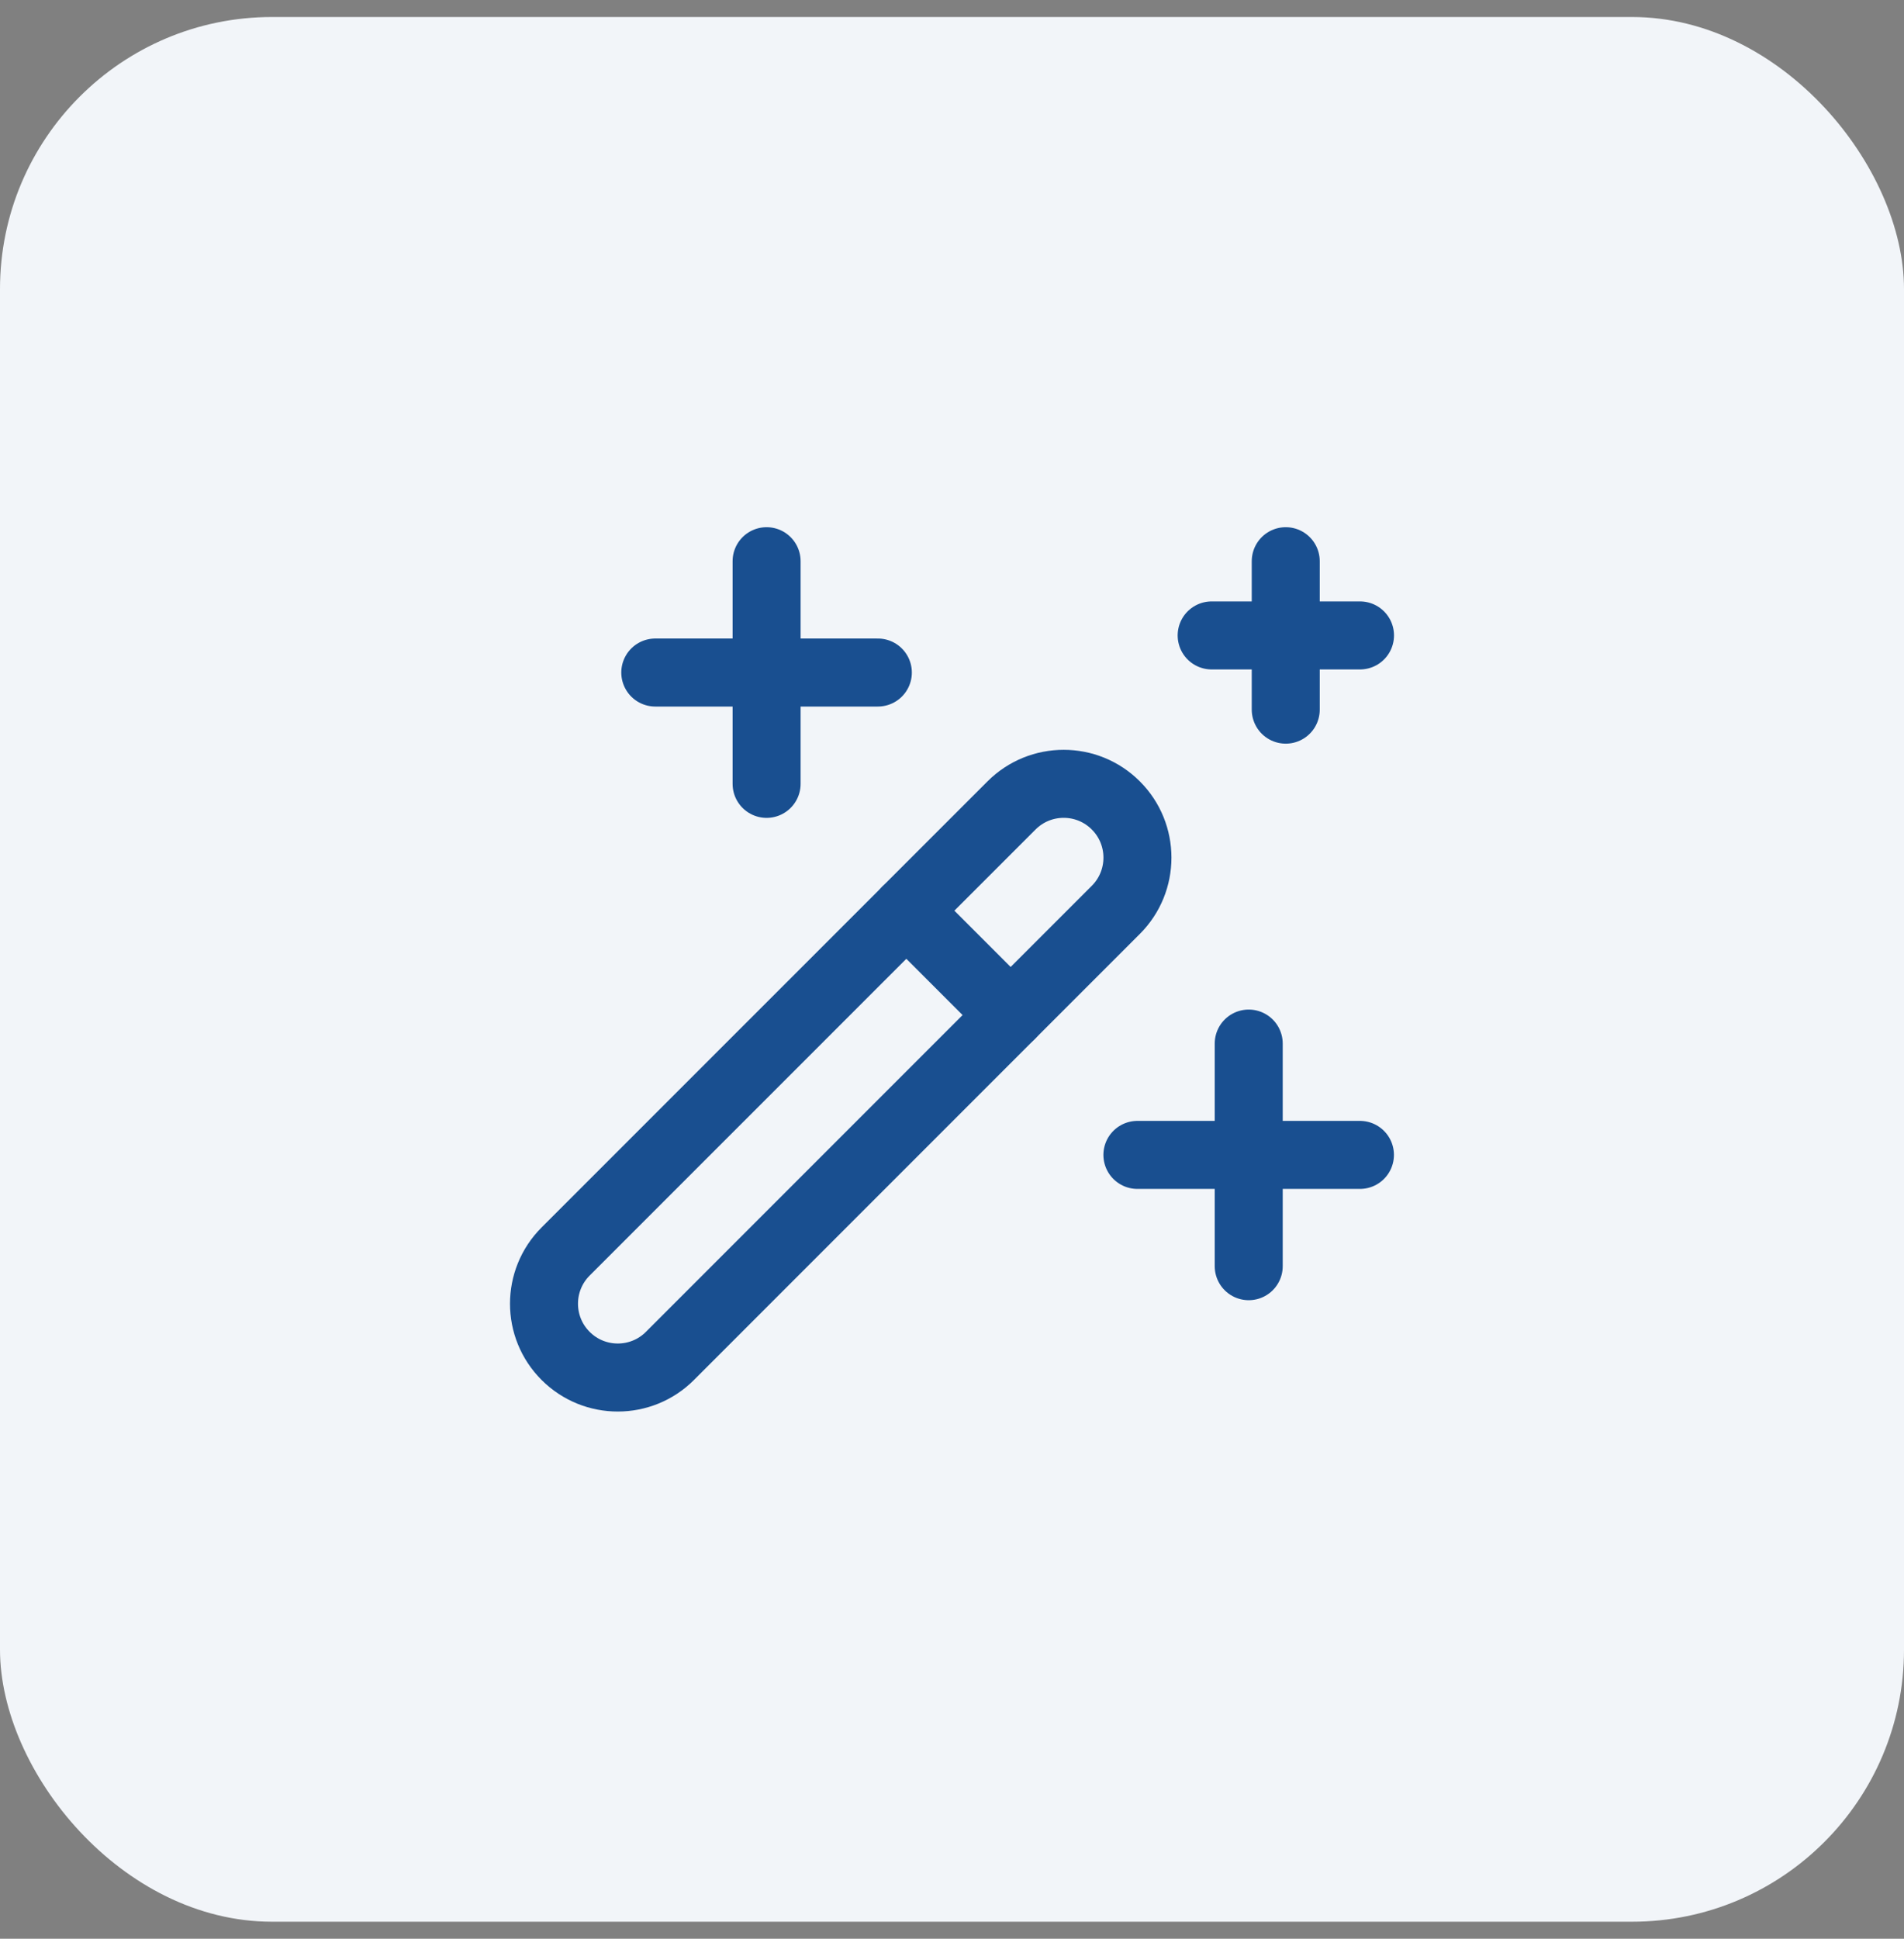
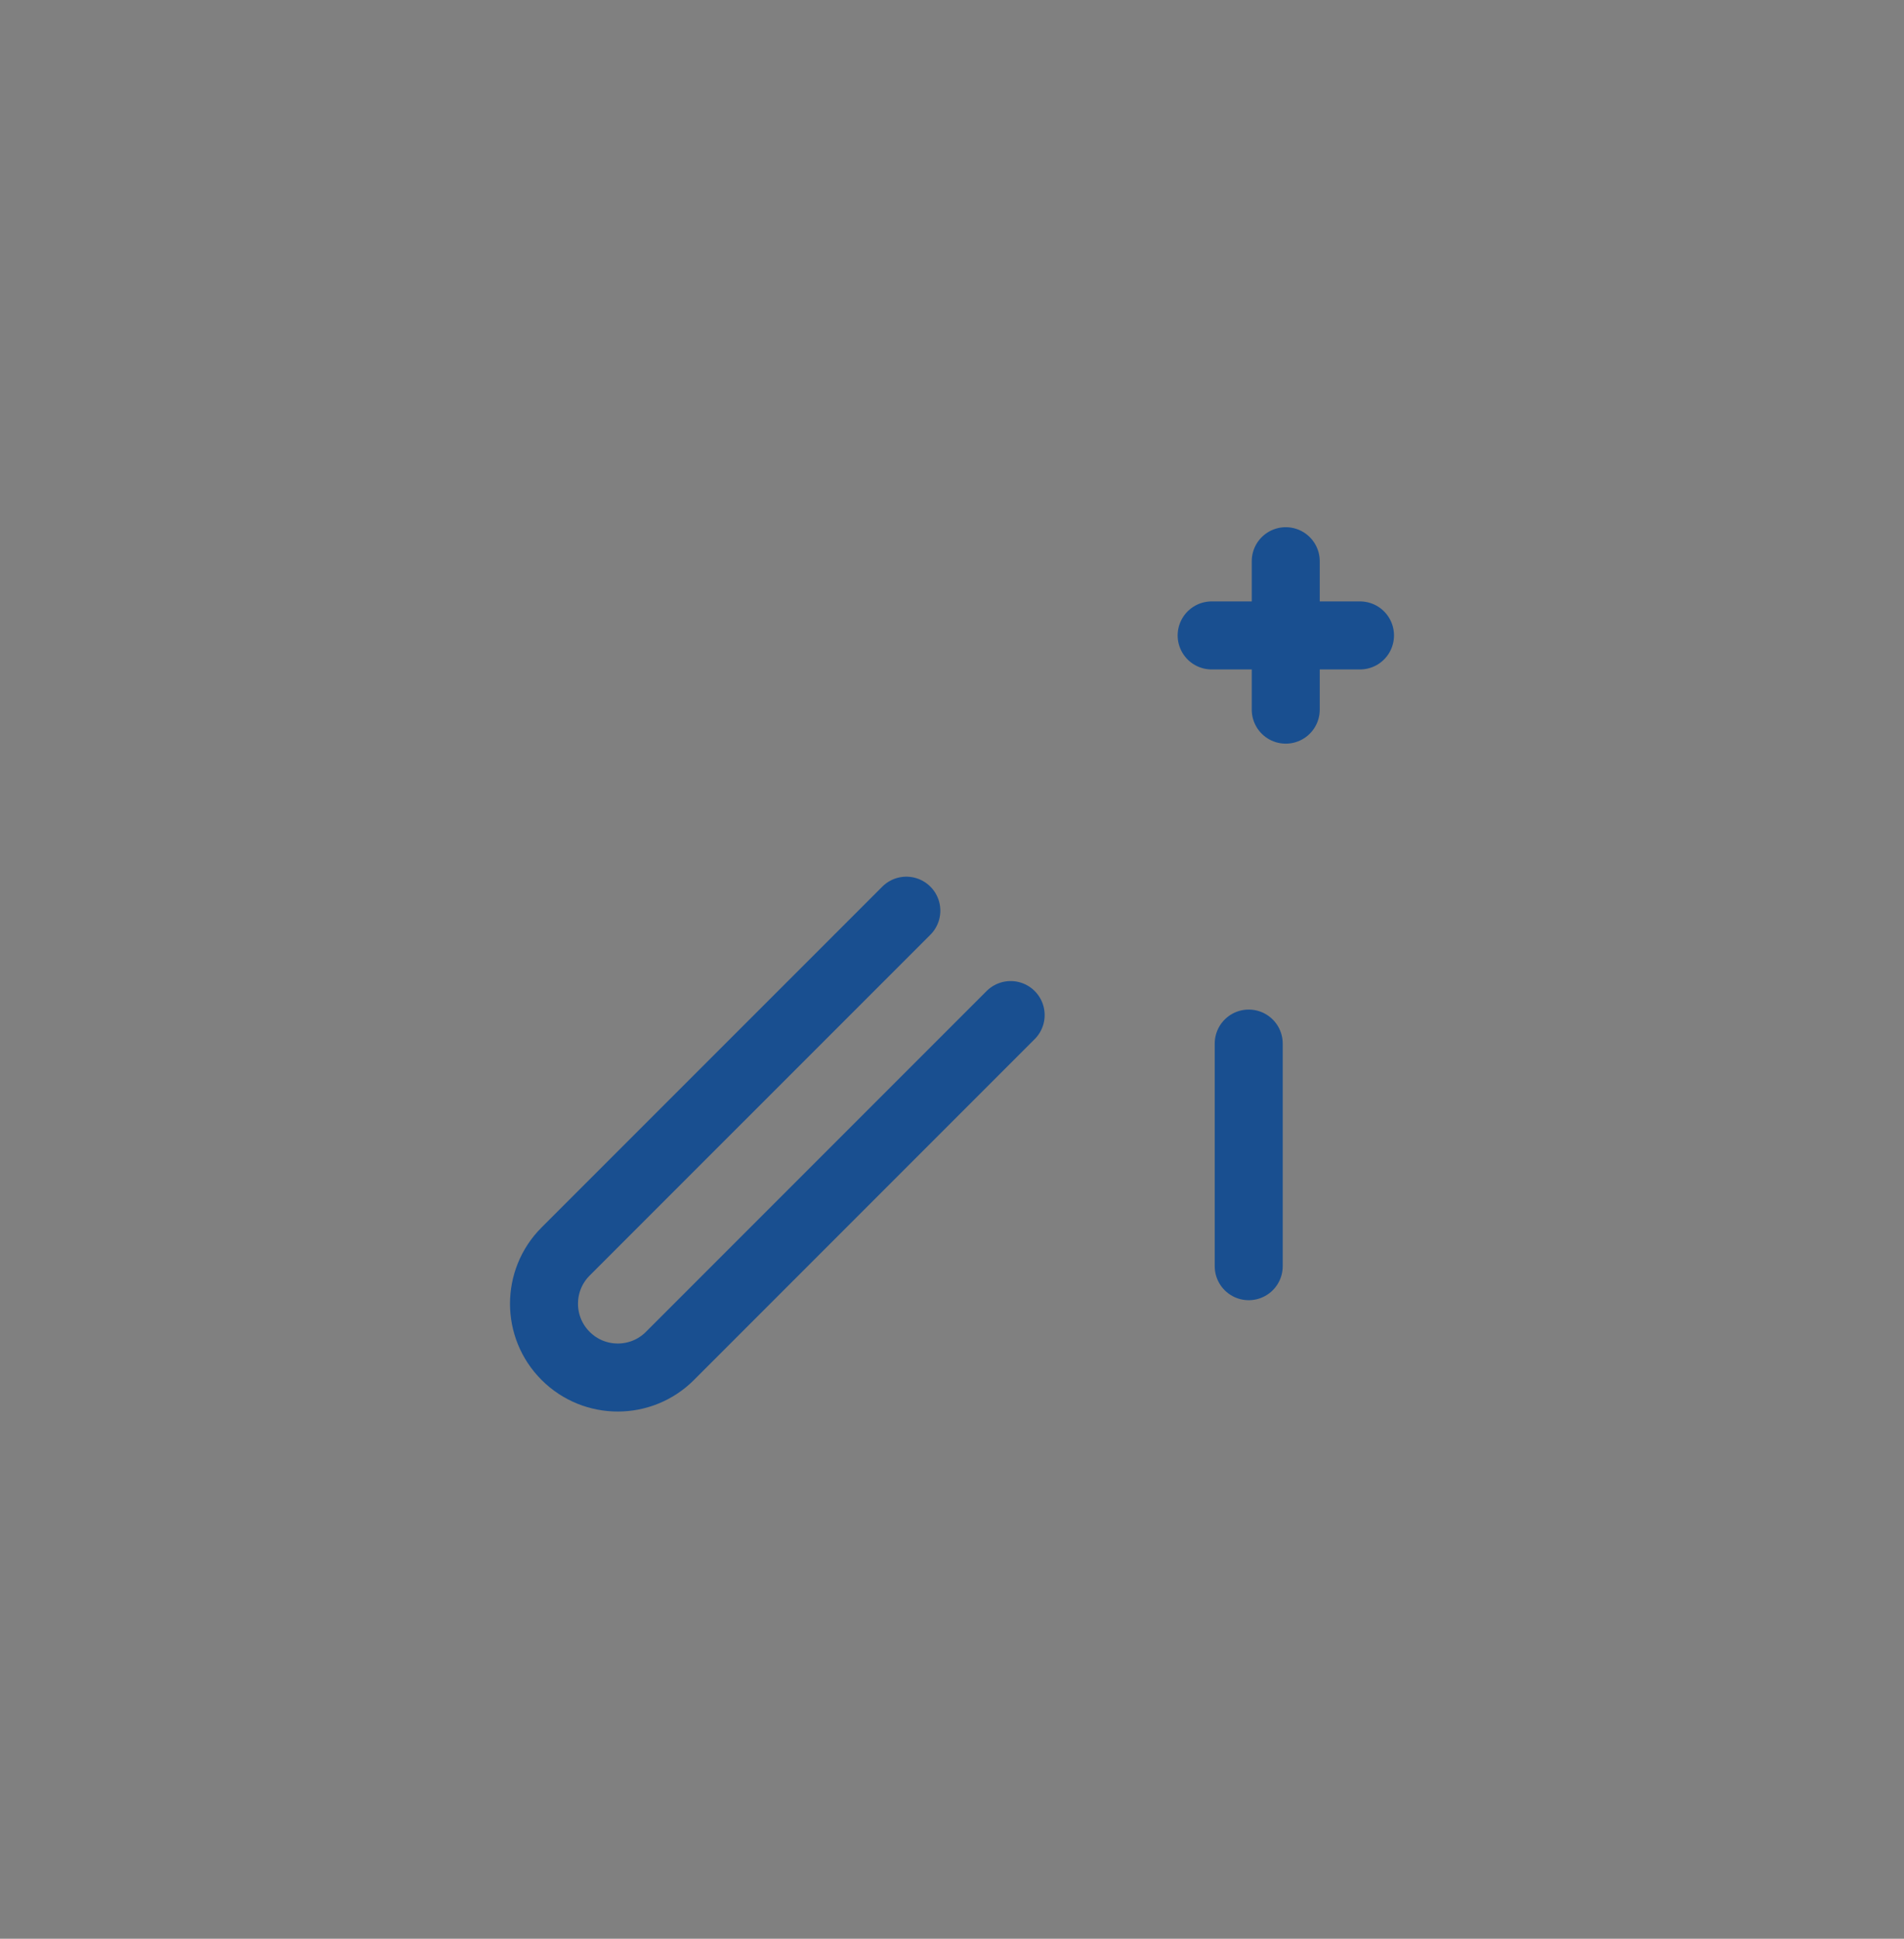
<svg xmlns="http://www.w3.org/2000/svg" width="56" height="57" viewBox="0 0 56 57" fill="none">
  <rect x="0" y="0" width="56" height="57" fill="#808080" stroke="none" />
-   <rect y="0.5" width="56" height="56" rx="8" fill="#F2F5F9" />
-   <path d="M22.547 16.5V23.046" stroke="#194F90" stroke-width="2" stroke-linecap="round" stroke-linejoin="round" />
-   <path d="M19.273 19.773H25.819" stroke="#194F90" stroke-width="2" stroke-linecap="round" stroke-linejoin="round" />
  <path d="M37.816 16.5V20.864" stroke="#194F90" stroke-width="2" stroke-linecap="round" stroke-linejoin="round" />
  <path d="M35.637 18.682H40" stroke="#194F90" stroke-width="2" stroke-linecap="round" stroke-linejoin="round" />
  <path d="M36.727 30.682V37.227" stroke="#194F90" stroke-width="2" stroke-linecap="round" stroke-linejoin="round" />
-   <path d="M33.453 33.955H39.998" stroke="#194F90" stroke-width="2" stroke-linecap="round" stroke-linejoin="round" />
  <path d="M29.725 29.844L19.704 39.865C18.858 40.712 17.483 40.712 16.636 39.865C15.788 39.018 15.788 37.643 16.636 36.795L26.657 26.775" stroke="#194F90" stroke-width="2" stroke-linecap="round" stroke-linejoin="round" />
-   <path fill-rule="evenodd" clip-rule="evenodd" d="M26.656 26.774L29.75 23.681C30.598 22.833 31.972 22.833 32.819 23.681C33.666 24.528 33.666 25.903 32.819 26.75L29.725 29.843L26.656 26.774Z" stroke="#194F90" stroke-width="2" stroke-linecap="round" stroke-linejoin="round" />
</svg>